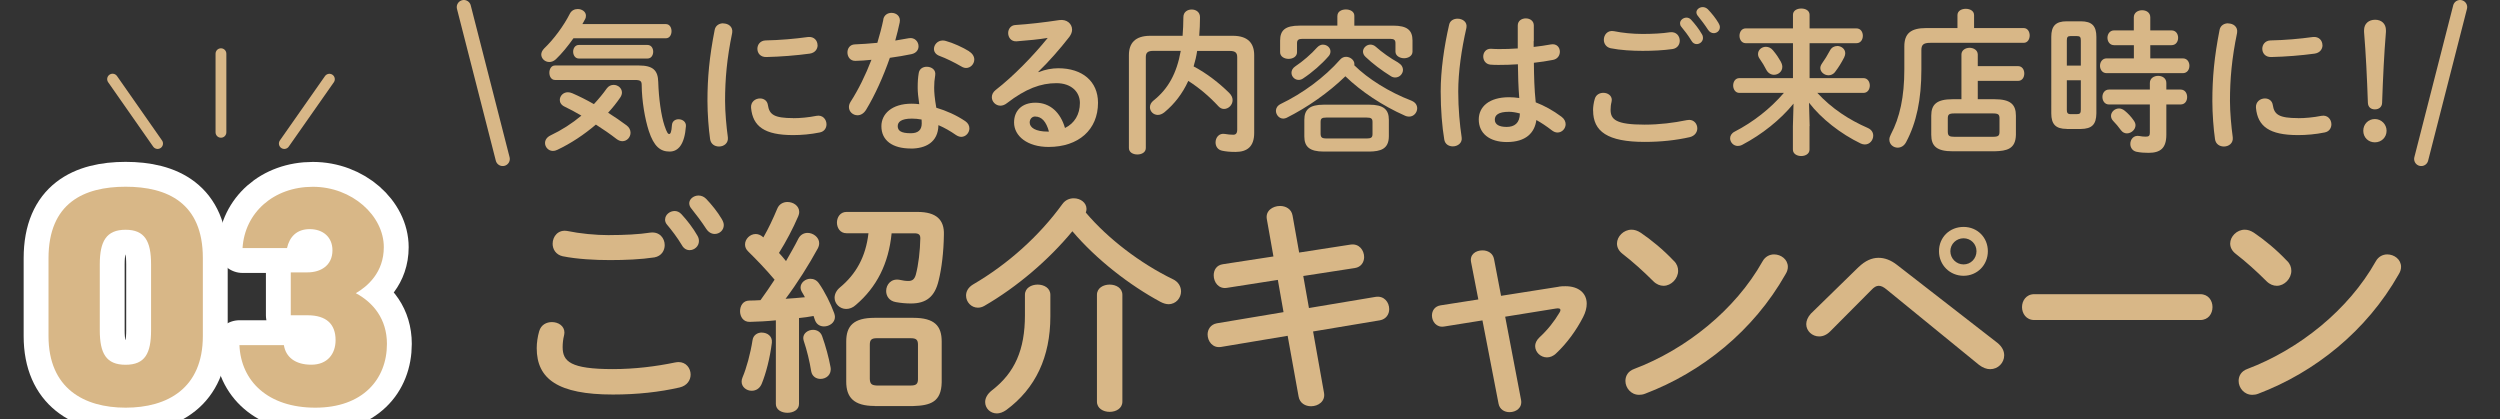
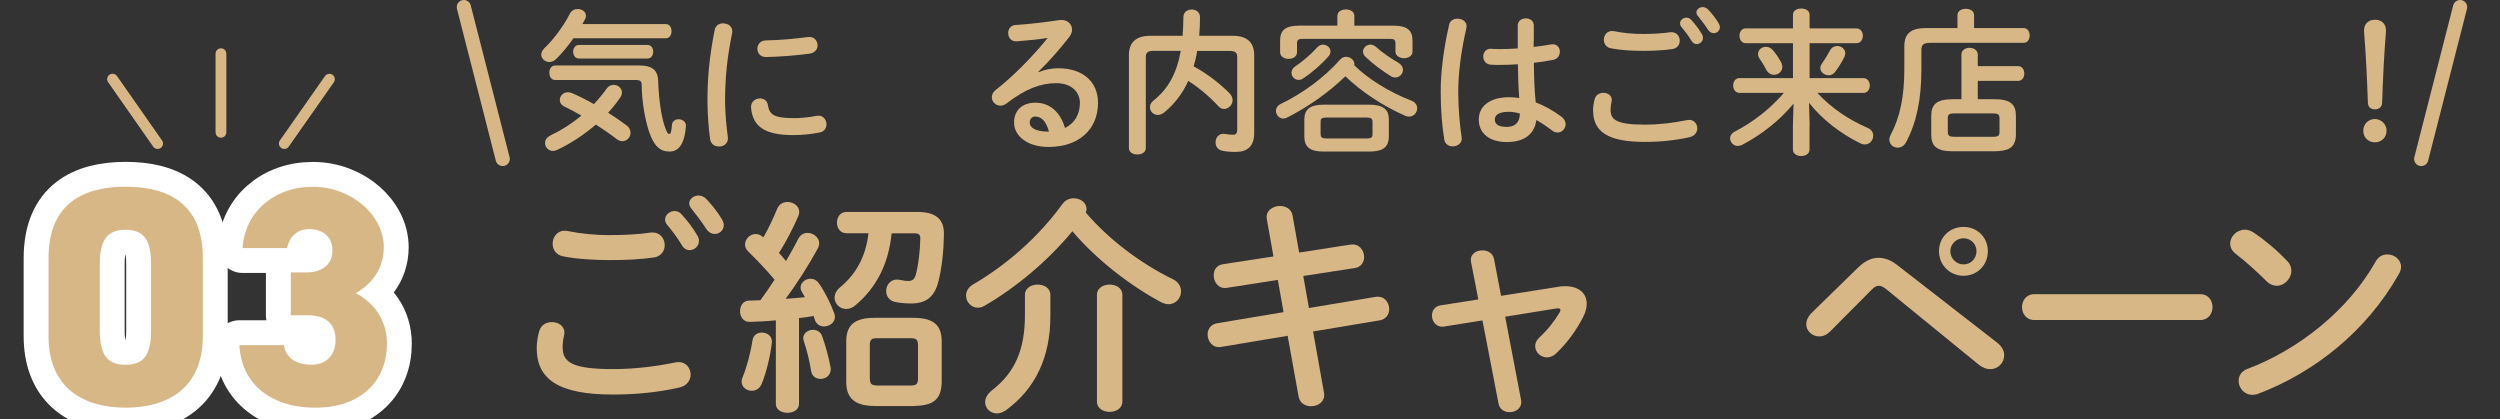
<svg xmlns="http://www.w3.org/2000/svg" id="_レイヤー_2" data-name="レイヤー 2" viewBox="0 0 352 59">
  <rect x="0" y="0" width="352" height="59" fill="#333333" stroke="none" />
  <g id="matuyama">
    <g>
      <g>
        <g>
          <g>
            <path d="M17.69,57.4c-5.87,0-10.86-2.72-10.86-10.08v-10.95c0-7.8,4.99-10.08,10.86-10.08s10.87,2.28,10.87,10.03v11c0,7.36-4.99,10.08-10.87,10.08ZM14.05,46.5c0,3.24.88,4.86,3.63,4.86s3.59-1.62,3.59-4.86v-9.29c0-3.24-.88-4.86-3.59-4.86s-3.63,1.62-3.63,4.86v9.29Z" style="fill: none; stroke: #fff; stroke-linecap: round; stroke-linejoin: round; stroke-width: 7px;" />
            <path d="M40.94,38.35h2.37c1.84,0,3.5-.96,3.5-3.11,0-1.88-1.36-2.98-3.2-2.98s-2.85,1.1-3.2,2.67h-6.26c.31-4.99,4.38-8.63,9.9-8.63s9.99,4.07,9.99,8.5c0,3.55-2.28,5.52-3.94,6.48,2.45,1.31,4.38,3.64,4.38,7.14,0,4.99-3.42,8.98-10.08,8.98s-10.47-3.72-10.69-8.81h6.26c.26,1.67,1.58,2.76,3.86,2.76s3.42-1.53,3.42-3.46c0-2.23-1.27-3.5-3.94-3.5h-2.37v-6.04Z" style="fill: none; stroke: #fff; stroke-linecap: round; stroke-linejoin: round; stroke-width: 7px;" />
          </g>
          <g>
            <path d="M17.69,57.4c-5.87,0-10.86-2.72-10.86-10.08v-10.95c0-7.8,4.99-10.08,10.86-10.08s10.87,2.28,10.87,10.03v11c0,7.36-4.99,10.08-10.87,10.08ZM14.05,46.5c0,3.24.88,4.86,3.63,4.86s3.59-1.62,3.59-4.86v-9.29c0-3.24-.88-4.86-3.59-4.86s-3.63,1.62-3.63,4.86v9.29Z" style="fill: #d8b787;" />
            <path d="M40.94,38.35h2.37c1.84,0,3.5-.96,3.5-3.11,0-1.88-1.36-2.98-3.2-2.98s-2.85,1.1-3.2,2.67h-6.26c.31-4.99,4.38-8.63,9.9-8.63s9.99,4.07,9.99,8.5c0,3.55-2.28,5.52-3.94,6.48,2.45,1.31,4.38,3.64,4.38,7.14,0,4.99-3.42,8.98-10.08,8.98s-10.47-3.72-10.69-8.81h6.26c.26,1.67,1.58,2.76,3.86,2.76s3.42-1.53,3.42-3.46c0-2.23-1.27-3.5-3.94-3.5h-2.37v-6.04Z" style="fill: #d8b787;" />
          </g>
        </g>
        <g>
          <line x1="31.11" y1="7.56" x2="31.11" y2="18.63" style="fill: none; stroke: #d8b787; stroke-linecap: round; stroke-linejoin: round; stroke-width: 1.52px;" />
          <line x1="46.38" y1="11.15" x2="40.03" y2="20.21" style="fill: none; stroke: #d8b787; stroke-linecap: round; stroke-linejoin: round; stroke-width: 1.52px;" />
          <line x1="15.85" y1="11.14" x2="22.19" y2="20.21" style="fill: none; stroke: #d8b787; stroke-linecap: round; stroke-linejoin: round; stroke-width: 1.52px;" />
        </g>
      </g>
      <g>
        <path d="M75.57,49.03c0-.77.13-1.66.35-2.4.26-.9,1.02-1.28,1.79-1.28.9,0,1.76.54,1.76,1.47,0,.13-.03.29-.06.45-.13.48-.19,1.12-.19,1.6,0,2.02,1.09,3.1,7.07,3.1,3.1,0,6.08-.38,8.74-.93.19-.03.35-.06.51-.06,1.06,0,1.7.86,1.7,1.76,0,.77-.48,1.57-1.57,1.82-2.82.64-5.92.99-9.38.99-7.71,0-10.72-2.18-10.72-6.53ZM85.84,33.1c2.02,0,4.16-.1,5.73-.35,1.31-.16,2.02.8,2.02,1.76,0,.77-.45,1.54-1.44,1.73-1.92.29-4.16.38-6.27.38s-4.61-.13-6.66-.54c-.96-.22-1.41-.99-1.41-1.76,0-1.02.77-2.05,2.11-1.79,1.7.35,3.87.58,5.92.58ZM93.65,30.89c0-.64.64-1.18,1.34-1.18.32,0,.67.13.96.45.8.86,1.66,1.98,2.24,3.01.16.26.22.51.22.77,0,.74-.64,1.28-1.31,1.28-.42,0-.83-.22-1.09-.7-.67-1.12-1.44-2.11-2.11-2.91-.19-.22-.26-.48-.26-.7ZM97.04,28.65c0-.64.64-1.12,1.31-1.12.35,0,.74.13,1.06.45.77.8,1.63,1.86,2.21,2.85.19.32.29.61.29.86,0,.74-.61,1.25-1.28,1.25-.42,0-.86-.22-1.18-.7-.64-.99-1.44-2.05-2.11-2.88-.19-.22-.29-.48-.29-.7Z" style="fill: #d8b787;" />
        <path d="M109.26,45.1c-1.28.13-2.5.19-3.68.22-.93.03-1.38-.74-1.38-1.5s.42-1.5,1.31-1.5c.51,0,1.02-.03,1.57-.06.67-.93,1.34-1.89,1.98-2.88-1.18-1.41-2.5-2.78-3.68-3.94-.35-.32-.48-.67-.48-1.02,0-.77.7-1.47,1.5-1.47.32,0,.7.13,1.02.42l.06.06c.7-1.22,1.38-2.66,1.95-4.03.26-.67.86-.96,1.44-.96.83,0,1.66.54,1.66,1.41,0,.16-.03.35-.13.58-.74,1.73-1.7,3.55-2.72,5.18.32.35.67.74.99,1.15.64-1.12,1.25-2.18,1.73-3.14.29-.58.8-.83,1.31-.83.8,0,1.63.64,1.63,1.44,0,.26-.06.48-.19.74-1.22,2.24-2.91,4.93-4.54,7.1.93-.06,1.82-.13,2.72-.22-.13-.26-.29-.51-.42-.74-.13-.22-.19-.45-.19-.64,0-.67.67-1.22,1.38-1.22.45,0,.9.19,1.22.67.77,1.09,1.63,2.78,2.14,4.19.06.19.1.35.1.51,0,.83-.8,1.34-1.54,1.34-.54,0-1.02-.26-1.25-.83-.06-.19-.16-.42-.22-.64-.67.13-1.38.22-2.05.29v12.09c0,.83-.8,1.25-1.63,1.25s-1.63-.42-1.63-1.25v-11.78ZM107.27,46.83c.77,0,1.5.51,1.41,1.41-.26,2.14-.83,4.35-1.44,5.82-.29.67-.83.96-1.41.96-.7,0-1.41-.51-1.41-1.28,0-.19.03-.38.13-.61.54-1.25,1.12-3.36,1.41-5.25.1-.7.7-1.06,1.31-1.06ZM116.94,51.69c.19,1.06-.61,1.66-1.41,1.66-.61,0-1.18-.35-1.31-1.06-.22-1.38-.61-3.01-1.06-4.32-.03-.13-.06-.26-.06-.38,0-.67.67-1.15,1.38-1.15.51,0,1.06.26,1.28.9.48,1.34.93,2.98,1.18,4.35ZM125.54,32.84c-.42,4.32-2.14,7.62-5.02,10.08-.45.42-.93.58-1.38.58-.9,0-1.63-.74-1.63-1.57,0-.48.22-1.02.77-1.47,2.24-1.86,3.62-4.29,4-7.62h-3.1c-.9,0-1.34-.77-1.34-1.5s.45-1.5,1.34-1.5h10.01c2.66,0,3.78,1.12,3.71,3.2-.03,2.43-.32,4.8-.74,6.46-.54,2.3-1.76,3.23-3.9,3.23-.67,0-1.38-.06-2.11-.19-.96-.16-1.38-.86-1.38-1.57,0-.9.7-1.79,1.89-1.57.48.1.83.16,1.22.16.54,0,.86-.19,1.06-.86.38-1.38.61-3.42.64-5.15,0-.51-.22-.7-.86-.7h-3.17ZM123.15,57.16c-2.98,0-4-1.25-4-3.42v-5.66c0-2.18,1.02-3.33,4-3.33h5.44c3.01,0,4,1.15,4,3.33v5.76c-.06,2.72-1.54,3.26-4,3.33h-5.44ZM128.26,54.28c.77,0,.99-.26.99-.9v-4.86c0-.64-.22-.9-.99-.9h-4.83c-.74,0-.96.26-.96.9v4.86c.03.7.29.86.96.9h4.83Z" style="fill: #d8b787;" />
        <path d="M165.14,39.31c.8.38,1.15,1.06,1.15,1.73,0,.9-.7,1.79-1.76,1.79-.32,0-.7-.1-1.12-.32-4.35-2.34-9.02-5.95-12.42-9.95-3.33,4.03-7.78,7.84-12.38,10.5-.32.19-.64.26-.93.26-.93,0-1.66-.8-1.66-1.7,0-.58.29-1.15.99-1.57,4.93-2.88,9.34-6.85,12.58-11.33.42-.58,1.02-.8,1.6-.8.93,0,1.79.61,1.79,1.5,0,.16-.03.32-.1.51,3.14,3.71,7.71,7.17,12.25,9.38ZM144.31,41.51c0-.96.9-1.44,1.79-1.44s1.79.48,1.79,1.44v3.04c0,5.7-2.08,10.14-6.21,13.18-.45.32-.93.48-1.31.48-.96,0-1.66-.74-1.66-1.6,0-.54.29-1.12.93-1.63,3.26-2.5,4.67-5.76,4.67-10.59v-2.88ZM154.45,41.51c0-.96.9-1.44,1.79-1.44s1.79.48,1.79,1.44v15.04c0,.96-.9,1.44-1.79,1.44s-1.79-.48-1.79-1.44v-15.04Z" style="fill: #d8b787;" />
        <path d="M178.37,30.86c-.22-1.18.83-1.86,1.86-1.86.8,0,1.6.42,1.76,1.34l.93,5.22,7.23-1.12c1.22-.19,1.92.8,1.92,1.76,0,.7-.42,1.41-1.31,1.54l-7.26,1.12.8,4.51,9.38-1.57c1.22-.19,1.92.77,1.92,1.73,0,.7-.42,1.41-1.31,1.57l-9.41,1.57,1.54,8.64c.22,1.18-.8,1.89-1.82,1.89-.8,0-1.6-.42-1.76-1.38l-1.54-8.54-9.38,1.57c-1.18.19-1.89-.8-1.89-1.76,0-.7.42-1.41,1.31-1.57l9.38-1.57-.8-4.54-7.17,1.12c-1.18.19-1.86-.8-1.86-1.76,0-.74.38-1.44,1.31-1.57l7.1-1.09-.93-5.25Z" style="fill: #d8b787;" />
        <path d="M219.47,40.36c.32-.06.64-.06.96-.06,1.82,0,2.98.96,2.98,2.46,0,.58-.16,1.22-.51,1.89-.93,1.82-2.27,3.68-3.78,5.09-.42.42-.9.58-1.31.58-.9,0-1.66-.74-1.66-1.6,0-.38.19-.83.61-1.22,1.15-1.06,2.08-2.24,2.82-3.49.1-.16.13-.26.13-.35,0-.22-.22-.29-.64-.22l-7.14,1.15,2.24,11.74c.19,1.09-.7,1.7-1.63,1.7-.7,0-1.38-.38-1.54-1.18l-2.27-11.74-5.38.86c-1.09.19-1.73-.7-1.73-1.54,0-.67.38-1.31,1.22-1.44l5.31-.83-1.02-5.25c-.22-1.09.67-1.66,1.6-1.66.74,0,1.47.38,1.63,1.22l.99,5.18,8.13-1.28Z" style="fill: #d8b787;" />
-         <path d="M235.7,36.75c.42.42.58.9.58,1.38,0,1.09-.96,2.11-2.05,2.11-.48,0-.99-.19-1.44-.64-1.44-1.44-2.94-2.78-4.35-3.87-.54-.42-.77-.93-.77-1.44,0-.99.93-1.95,2.05-1.95.42,0,.83.13,1.28.42,1.47.99,3.2,2.4,4.7,4ZM249.78,35.82c.99,0,1.95.7,1.95,1.76,0,.32-.1.67-.32,1.02-4.54,8.03-11.84,13.82-19.77,16.83-.32.13-.61.16-.86.16-1.15,0-1.92-.99-1.92-1.95,0-.7.35-1.38,1.25-1.7,7.26-2.75,14.21-8.29,18.05-15.13.38-.7,1.02-.99,1.63-.99Z" style="fill: #d8b787;" />
        <path d="M261.72,37.58c.9-.86,1.82-1.28,2.78-1.28.86,0,1.73.32,2.59.99l14.14,10.98c.67.54.96,1.15.96,1.76,0,1.06-.86,1.95-1.98,1.95-.48,0-1.02-.19-1.57-.61l-13.02-10.62c-.42-.35-.77-.51-1.09-.51-.35,0-.67.19-1.06.61l-5.79,5.82c-.48.48-1.02.7-1.54.7-.99,0-1.82-.77-1.82-1.73,0-.45.19-.96.64-1.47l6.75-6.59ZM279.89,35.37c0,1.95-1.5,3.46-3.42,3.46s-3.46-1.5-3.46-3.46,1.5-3.42,3.46-3.42,3.42,1.5,3.42,3.42ZM278.29,35.37c0-1.02-.8-1.82-1.82-1.82s-1.86.8-1.86,1.82.83,1.86,1.86,1.86,1.82-.83,1.82-1.86Z" style="fill: #d8b787;" />
        <path d="M309.79,41.42c1.15,0,1.73.9,1.73,1.82s-.58,1.82-1.73,1.82h-23.36c-1.15,0-1.73-.93-1.73-1.82s.58-1.82,1.73-1.82h23.36Z" style="fill: #d8b787;" />
        <path d="M322.04,36.75c.42.42.58.9.58,1.38,0,1.09-.96,2.11-2.05,2.11-.48,0-.99-.19-1.44-.64-1.44-1.44-2.94-2.78-4.35-3.87-.54-.42-.77-.93-.77-1.44,0-.99.93-1.95,2.05-1.95.42,0,.83.13,1.28.42,1.47.99,3.2,2.4,4.7,4ZM336.12,35.82c.99,0,1.95.7,1.95,1.76,0,.32-.1.67-.32,1.02-4.54,8.03-11.84,13.82-19.77,16.83-.32.13-.61.16-.86.16-1.15,0-1.92-.99-1.92-1.95,0-.7.35-1.38,1.25-1.7,7.26-2.75,14.21-8.29,18.05-15.13.38-.7,1.02-.99,1.63-.99Z" style="fill: #d8b787;" />
      </g>
      <g>
        <g>
-           <path d="M93.75,3.39c.54,0,.8.5.8,1s-.26,1-.8,1h-13.01c-.78,1.11-1.65,2.17-2.47,2.95-.3.28-.63.39-.93.39-.61,0-1.13-.48-1.13-1.06,0-.26.13-.56.41-.85,1.32-1.26,2.73-3.14,3.62-4.9.24-.46.67-.65,1.11-.65.58,0,1.15.37,1.15.93,0,.15-.02.33-.13.52-.11.22-.24.46-.37.67h11.75ZM88.22,17.65c.39.28.56.67.56,1.04,0,.63-.5,1.19-1.15,1.19-.24,0-.52-.09-.78-.28-.93-.72-1.93-1.41-2.95-2.06-1.65,1.41-3.51,2.65-5.44,3.56-.22.11-.41.15-.61.15-.63,0-1.11-.54-1.11-1.11,0-.41.24-.82.78-1.08,1.56-.74,3.04-1.69,4.34-2.78-.82-.48-1.65-.93-2.39-1.28-.46-.22-.65-.58-.65-.93,0-.54.46-1.08,1.13-1.08.2,0,.39.04.61.13.95.41,2,.93,3.06,1.54.67-.72,1.28-1.45,1.8-2.19.26-.37.63-.52.98-.52.61,0,1.17.46,1.17,1.08,0,.2-.07.43-.22.67-.52.76-1.08,1.47-1.73,2.17.89.56,1.78,1.17,2.6,1.78ZM89.95,9.22c2,0,2.69.69,2.73,2.32.07,2.3.41,4.73.87,6.12.35,1.06.52,1.21.67,1.21.17,0,.33-.24.39-1.26.04-.56.48-.82.93-.82.54,0,1.08.35,1.04.97-.19,2.58-1.08,3.58-2.3,3.58-1.3,0-2.21-.71-2.93-2.91-.54-1.67-.98-4.18-1-6.46,0-.54-.17-.71-.95-.71h-11.25c-.54,0-.8-.52-.8-1.02s.26-1.02.8-1.02h11.79ZM81.5,8.24c-.52,0-.8-.48-.8-.96s.28-.95.8-.95h9.67c.54,0,.8.48.8.95s-.26.96-.8.96h-9.67Z" style="fill: #d8b787;" />
+           <path d="M93.75,3.39c.54,0,.8.5.8,1s-.26,1-.8,1h-13.01c-.78,1.11-1.65,2.17-2.47,2.95-.3.28-.63.39-.93.39-.61,0-1.13-.48-1.13-1.06,0-.26.13-.56.41-.85,1.32-1.26,2.73-3.14,3.62-4.9.24-.46.67-.65,1.11-.65.58,0,1.15.37,1.15.93,0,.15-.02.33-.13.52-.11.22-.24.46-.37.67h11.75ZM88.22,17.65c.39.28.56.67.56,1.04,0,.63-.5,1.19-1.15,1.19-.24,0-.52-.09-.78-.28-.93-.72-1.93-1.41-2.95-2.06-1.65,1.41-3.51,2.65-5.44,3.56-.22.11-.41.15-.61.15-.63,0-1.11-.54-1.11-1.11,0-.41.24-.82.78-1.08,1.56-.74,3.04-1.69,4.34-2.78-.82-.48-1.65-.93-2.39-1.28-.46-.22-.65-.58-.65-.93,0-.54.46-1.08,1.13-1.08.2,0,.39.04.61.13.95.41,2,.93,3.06,1.54.67-.72,1.28-1.45,1.8-2.19.26-.37.63-.52.98-.52.61,0,1.17.46,1.17,1.08,0,.2-.07.43-.22.67-.52.76-1.08,1.47-1.73,2.17.89.56,1.78,1.17,2.6,1.78ZM89.95,9.22c2,0,2.69.69,2.73,2.32.07,2.3.41,4.73.87,6.12.35,1.06.52,1.21.67,1.21.17,0,.33-.24.39-1.26.04-.56.48-.82.93-.82.54,0,1.08.35,1.04.97-.19,2.58-1.08,3.58-2.3,3.58-1.3,0-2.21-.71-2.93-2.91-.54-1.67-.98-4.18-1-6.46,0-.54-.17-.71-.95-.71h-11.25c-.54,0-.8-.52-.8-1.02s.26-1.02.8-1.02h11.79ZM81.5,8.24c-.52,0-.8-.48-.8-.96s.28-.95.8-.95h9.67c.54,0,.8.48.8.95s-.26.96-.8.96Z" style="fill: #d8b787;" />
          <path d="M101.85,3.3c.69,0,1.39.46,1.24,1.34-.74,3.56-1,6.5-1,9.58,0,1.58.19,3.64.39,5.09.11.85-.56,1.32-1.24,1.32-.59,0-1.17-.33-1.26-1.06-.2-1.39-.37-3.54-.37-5.36,0-3.23.26-6.16,1.02-10.02.13-.63.67-.91,1.21-.91ZM111.69,16.64c.98,0,2.17-.11,3.27-.33.89-.17,1.41.52,1.41,1.19,0,.5-.28,1.02-.95,1.15-1.28.26-2.56.37-3.75.37-4.01,0-5.68-1.21-5.92-3.84-.07-.85.61-1.32,1.26-1.32.52,0,1.02.3,1.11.93.2,1.34.87,1.84,3.58,1.84ZM115.12,6.36c0,.54-.35,1.08-1.11,1.19-1.91.26-4.05.43-6.11.48-.85.02-1.26-.56-1.26-1.17,0-.56.39-1.15,1.17-1.17,2.02-.04,4.08-.22,5.96-.48.87-.09,1.34.52,1.34,1.15Z" style="fill: #d8b787;" />
-           <path d="M124.36,2.74c.13-.65.65-.93,1.17-.93.67,0,1.32.48,1.15,1.34-.17.82-.39,1.69-.63,2.56.65-.11,1.3-.22,1.91-.33.82-.15,1.37.48,1.37,1.13,0,.48-.28.95-.98,1.11-.93.2-2,.37-3.06.52-.91,2.62-2.08,5.23-3.34,7.31-.33.54-.78.78-1.21.78-.65,0-1.21-.5-1.21-1.15,0-.24.07-.5.24-.76,1.11-1.73,2.1-3.75,2.93-5.9-.8.09-1.58.13-2.25.15-.74.02-1.13-.58-1.13-1.19,0-.56.35-1.11,1.04-1.13.98-.04,2.06-.11,3.17-.22.33-1.11.63-2.21.85-3.29ZM128.24,20.91c-2.58,0-4.14-1.13-4.14-3.14,0-1.73,1.47-3.17,4.25-3.17.35,0,.69.02,1.08.07-.15-1-.22-1.73-.22-2.3,0-.93.04-1.41.15-2.1.11-.61.61-.87,1.13-.87.65,0,1.3.41,1.19,1.17-.11.63-.15,1.17-.15,1.78s.06,1.45.3,2.82c1.39.41,2.82,1.04,4.08,1.89.41.28.58.65.58,1.02,0,.61-.5,1.19-1.15,1.19-.22,0-.48-.09-.74-.26-.8-.56-1.65-1.04-2.47-1.39-.04,2.43-1.82,3.3-3.9,3.3ZM129.78,17.37c0-.2,0-.37-.02-.54-.48-.09-.93-.13-1.37-.13-1.52,0-1.99.48-1.99,1.06,0,.63.43,1,1.84,1,1,0,1.54-.43,1.54-1.39ZM136.46,7.25c.5.3.72.74.72,1.13,0,.63-.52,1.19-1.15,1.19-.22,0-.43-.07-.65-.2-1.02-.59-2.15-1.15-3.1-1.5-.54-.2-.78-.59-.78-.98,0-.58.5-1.19,1.24-1.19.13,0,.26.02.41.06,1.04.28,2.38.89,3.32,1.47Z" style="fill: #d8b787;" />
          <path d="M146.26,10.15c.91-.37,1.89-.54,2.75-.54,3.38,0,5.59,1.84,5.59,4.86,0,3.79-2.73,6.22-6.96,6.22-2.97,0-4.86-1.52-4.86-3.45,0-1.63,1.08-2.78,3.01-2.78,2.08,0,3.53,1.39,4.16,3.56,1.34-.65,2.1-1.91,2.1-3.53,0-1.54-1.21-2.78-3.3-2.78-2.19,0-4.31.76-6.98,2.82-.3.24-.63.35-.91.35-.67,0-1.21-.56-1.21-1.19,0-.35.15-.71.54-1.02,2.52-1.95,5.31-4.83,7.33-7.33-1.21.2-2.69.35-4.4.48-.76.04-1.17-.56-1.17-1.17,0-.54.35-1.11,1.06-1.13,1.76-.11,4.05-.37,6.14-.69,1.06-.15,1.8.52,1.8,1.35,0,.32-.13.67-.39,1.02-1.28,1.65-2.93,3.53-4.36,4.9l.04.07ZM145.76,16.4c-.46,0-.78.37-.78.85,0,.71.82,1.28,2.54,1.28h.17c-.37-1.39-1.02-2.12-1.93-2.12Z" style="fill: #d8b787;" />
          <path d="M168.56,7.16c-.11.74-.28,1.47-.5,2.19,1.87.98,3.62,2.36,5.01,3.73.35.35.48.69.48,1.02,0,.69-.59,1.24-1.21,1.24-.26,0-.54-.11-.78-.37-1.32-1.43-2.75-2.62-4.25-3.58-.82,1.8-1.95,3.25-3.36,4.42-.33.26-.65.37-.93.37-.63,0-1.11-.5-1.11-1.08,0-.33.15-.67.52-.96,2.04-1.62,3.25-3.79,3.82-6.98h-3.86c-.82,0-1.06.28-1.06.89v12.79c0,.61-.58.91-1.19.91s-1.19-.3-1.19-.91V7.77c0-1.69.87-2.73,3.01-2.73h4.55c.06-.82.11-1.69.11-2.62,0-.74.58-1.08,1.17-1.08s1.17.35,1.17,1.08c0,.91-.04,1.8-.11,2.62h4.73c2.12,0,3.01,1.04,3.01,2.73v10.95c0,1.93-1,2.67-2.62,2.67-.82,0-1.37-.06-1.89-.17-.65-.13-.93-.65-.93-1.17,0-.67.48-1.34,1.32-1.19.39.07.8.11,1.17.11s.56-.2.56-.72v-10.19c0-.61-.24-.89-1.06-.89h-4.58Z" style="fill: #d8b787;" />
          <path d="M198.76,14.19c.54.22.78.63.78,1.06,0,.58-.46,1.17-1.15,1.17-.17,0-.39-.04-.61-.15-3.1-1.37-6.16-3.4-8.35-5.53-2.39,2.32-5.38,4.4-8.28,5.85-.15.06-.3.11-.46.11-.59,0-1.04-.54-1.04-1.11,0-.35.2-.71.67-.95,3.06-1.47,6.14-3.71,8.39-6.27.24-.26.52-.37.82-.37.58,0,1.17.46,1.17,1.02,0,.04,0,.11-.02.17,1.91,1.89,4.92,3.79,8.07,4.99ZM188.31,2.22c0-.61.61-.89,1.19-.89s1.19.28,1.19.89v1.39h5.46c1.99,0,2.73.65,2.73,2.1v1.56c0,.61-.61.93-1.19.93s-1.21-.33-1.21-.93v-1.19c0-.43-.17-.61-.74-.61h-12.36c-.56,0-.76.17-.76.61v1.28c0,.61-.59.93-1.19.93s-1.19-.33-1.19-.93v-1.65c0-1.45.72-2.1,2.73-2.1h5.33v-1.39ZM186.29,6.29c.56,0,1.04.43,1.04.95,0,.22-.07.46-.26.67-.98,1.13-2.32,2.3-3.6,3.14-.22.15-.43.2-.63.2-.56,0-1-.48-1-1,0-.32.15-.65.54-.91,1.04-.69,2.25-1.73,3.06-2.65.26-.28.56-.41.85-.41ZM186.38,21.34c-2,0-2.73-.69-2.73-2.12v-2.36c0-1.43.74-2.12,2.73-2.12h6.42c2,0,2.75.69,2.75,2.12v2.36c-.02,1.78-1.19,2.1-2.75,2.12h-6.42ZM192.4,19.5c.67,0,.85-.15.85-.63v-1.69c0-.48-.17-.63-.85-.63h-5.64c-.67,0-.82.15-.82.63v1.69c.02.58.33.61.82.63h5.64ZM196.89,8.85c.46.26.65.63.65.98,0,.56-.48,1.08-1.08,1.08-.19,0-.43-.04-.65-.2-1.26-.78-2.58-1.78-3.53-2.69-.26-.24-.37-.5-.37-.76,0-.52.5-.98,1.04-.98.26,0,.52.09.76.3.82.74,2.06,1.63,3.19,2.25Z" style="fill: #d8b787;" />
          <path d="M205.23,2.63c.69,0,1.41.46,1.24,1.3-.69,3.01-1.15,6.18-1.15,8.96,0,2.41.22,4.71.48,6.44.13.8-.56,1.28-1.24,1.28-.56,0-1.11-.3-1.21-.98-.3-1.8-.5-4.16-.5-6.77,0-2.9.46-6.22,1.19-9.39.13-.58.65-.84,1.19-.84ZM215.94,5.79v.82c.85-.09,1.65-.22,2.39-.35.85-.17,1.3.41,1.3,1.02,0,.5-.3,1.02-.95,1.15-.85.17-1.78.3-2.71.41.02,1.86.06,3.73.26,5.57,1.19.46,2.43,1.13,3.62,2.02.41.3.59.69.59,1.06,0,.61-.5,1.17-1.15,1.17-.26,0-.54-.11-.82-.33-.72-.56-1.45-1.04-2.15-1.43-.24,1.8-1.47,3.1-4.16,3.1-2.43,0-3.95-1.21-3.95-3.17,0-1.8,1.45-3.14,4.27-3.14.46,0,.93.04,1.43.11-.13-1.58-.17-3.17-.19-4.75-.93.07-1.84.09-2.69.09-.43,0-.82,0-1.19-.04-.67-.07-1-.61-1-1.15s.37-1.13,1.13-1.08c.33.02.67.04,1.06.04.85,0,1.74-.02,2.67-.09v-3.23c0-.67.56-1,1.13-1s1.13.33,1.13,1v2.19ZM214.01,15.98c-.56-.15-1.08-.24-1.54-.24-1.52,0-2,.48-2,1.11,0,.67.59,1.02,1.67,1.02s1.84-.52,1.86-1.89Z" style="fill: #d8b787;" />
          <path d="M224.3,15.57c0-.52.09-1.13.24-1.63.17-.61.69-.87,1.21-.87.61,0,1.19.37,1.19,1,0,.09-.02.2-.04.3-.09.33-.13.76-.13,1.08,0,1.37.74,2.1,4.79,2.1,2.1,0,4.12-.26,5.92-.63.13-.02.24-.04.35-.04.72,0,1.15.59,1.15,1.19,0,.52-.33,1.06-1.06,1.24-1.91.43-4.01.67-6.35.67-5.23,0-7.26-1.47-7.26-4.42ZM231.26,4.78c1.37,0,2.82-.07,3.88-.24.89-.11,1.37.54,1.37,1.19,0,.52-.3,1.04-.98,1.17-1.3.19-2.82.26-4.25.26s-3.12-.09-4.51-.37c-.65-.15-.95-.67-.95-1.19,0-.69.52-1.39,1.43-1.21,1.15.24,2.62.39,4.01.39ZM236.55,3.28c0-.43.43-.8.91-.8.22,0,.46.09.65.3.54.59,1.13,1.34,1.52,2.04.11.17.15.35.15.52,0,.5-.43.87-.89.87-.28,0-.56-.15-.74-.48-.46-.76-.98-1.43-1.43-1.97-.13-.15-.17-.33-.17-.48ZM238.85,1.76c0-.43.43-.76.89-.76.24,0,.5.09.72.3.52.54,1.11,1.26,1.5,1.93.13.22.2.41.2.59,0,.5-.41.85-.87.85-.28,0-.59-.15-.8-.48-.43-.67-.98-1.39-1.43-1.95-.13-.15-.2-.33-.2-.48Z" style="fill: #d8b787;" />
          <path d="M254.78,17.76v3.3c0,.61-.59.91-1.17.91s-1.17-.3-1.17-.91v-3.3l.09-3.17c-1.86,2.28-4.42,4.32-7.2,5.79-.24.13-.46.17-.65.17-.63,0-1.08-.54-1.08-1.08,0-.35.2-.71.63-.93,2.6-1.34,5.03-3.23,6.94-5.46h-6.27c-.56,0-.87-.52-.87-1.04s.3-1.04.87-1.04h7.55v-4.92h-6.66c-.56,0-.87-.52-.87-1.04s.3-1.04.87-1.04h6.66v-1.91c0-.61.58-.89,1.17-.89s1.17.28,1.17.89v1.91h6.61c.59,0,.89.52.89,1.04s-.3,1.04-.89,1.04h-6.61v4.92h7.59c.58,0,.89.52.89,1.04s-.3,1.04-.89,1.04h-6.5c2.04,2.21,4.47,3.79,7.11,4.94.54.24.76.65.76,1.08,0,.63-.48,1.24-1.17,1.24-.19,0-.39-.04-.58-.13-2.84-1.37-5.55-3.49-7.29-5.75l.09,3.29ZM250.73,8.68c.15.26.22.52.22.74,0,.65-.56,1.11-1.17,1.11-.41,0-.82-.22-1.08-.69-.35-.65-.48-.91-.91-1.52-.2-.26-.26-.5-.26-.71,0-.59.52-1.02,1.11-1.02.35,0,.72.15,1,.5.52.63.76,1,1.11,1.61ZM258.66,6.47c.58,0,1.15.41,1.15,1.02,0,.17-.04.37-.15.59-.39.76-.78,1.39-1.26,2.02-.26.37-.63.5-.95.5-.58,0-1.15-.46-1.15-1.02,0-.22.09-.43.24-.65.39-.54.76-1.15,1.13-1.84.22-.41.61-.61,1-.61Z" style="fill: #d8b787;" />
          <path d="M275.61,2.13c0-.61.59-.89,1.17-.89s1.17.28,1.17.89v1.82h6.98c.56,0,.85.52.85,1.04s-.28,1.04-.85,1.04h-13.14c-.98,0-1.26.28-1.26,1.02v2.75c0,4.21-.69,7.48-2.15,10.21-.28.54-.74.78-1.19.78-.61,0-1.17-.46-1.17-1.13,0-.22.07-.46.2-.71,1.28-2.41,1.91-5.31,1.91-9.19v-3.23c0-1.78.87-2.58,3.08-2.58h4.4v-1.82ZM276.17,7.68c0-.63.59-.95,1.15-.95s1.15.33,1.15.95v1.63h5.66c.61,0,.89.52.89,1.04s-.28,1.04-.89,1.04h-5.66v2.58h2.36c2.23,0,3.01.72,3.01,2.32v2.69c-.04,1.99-1.26,2.28-3.01,2.32h-5.9c-2.23,0-3.01-.72-3.01-2.32v-2.69c0-1.6.78-2.32,3.01-2.32h1.24v-6.29ZM280.62,19.26c.76,0,.91-.17.91-.71v-1.87c0-.54-.15-.71-.91-.71h-5.46c-.76,0-.91.17-.91.71v1.87c0,.67.33.69.91.71h5.46Z" style="fill: #d8b787;" />
-           <path d="M290.99,18.15c-1.56,0-2.17-.67-2.17-2.19V5.19c0-1.52.61-2.19,2.17-2.19h1.99c1.58,0,2.19.67,2.19,2.19v10.78c-.02,1.56-.63,2.17-2.19,2.19h-1.99ZM292.98,5.71c0-.48-.11-.63-.54-.63h-.91c-.41,0-.52.15-.52.63v3.53h1.97v-3.53ZM292.44,16.07c.43,0,.54-.15.54-.63v-4.14h-1.97v4.14c0,.39.07.63.52.63h.91ZM300.44,6.36h-2.78c-.61,0-.93-.52-.93-1.04s.33-1.04.93-1.04h2.78v-1.84c0-.67.59-1,1.17-1s1.15.32,1.15,1v1.84h2.99c.63,0,.93.52.93,1.04s-.3,1.04-.93,1.04h-2.99v1.86h4.58c.63,0,.93.52.93,1.04s-.3,1.04-.93,1.04h-10.73c-.61,0-.93-.52-.93-1.04s.33-1.04.93-1.04h3.84v-1.86ZM296.95,14.71c-.61,0-.93-.52-.93-1.06s.33-1.04.93-1.04h5.75v-.93c0-.67.59-1,1.17-1s1.15.33,1.15,1v.93h2c.63,0,.93.52.93,1.06s-.3,1.04-.93,1.04h-2v4.27c0,1.87-.82,2.54-2.51,2.54-.65,0-1.13-.04-1.69-.15-.59-.13-.87-.61-.87-1.11,0-.63.46-1.26,1.28-1.11.33.06.52.09.91.09.41,0,.56-.13.56-.54v-3.99h-5.75ZM300.44,16.98c.15.22.24.43.24.65,0,.63-.61,1.15-1.21,1.15-.3,0-.61-.13-.85-.46-.35-.48-.69-.89-1.11-1.32-.2-.22-.28-.46-.28-.69,0-.54.52-1.04,1.13-1.04.26,0,.54.11.8.32.48.39.91.85,1.28,1.39Z" style="fill: #d8b787;" />
-           <path d="M313.74,3.3c.69,0,1.39.46,1.24,1.34-.74,3.56-1,6.5-1,9.58,0,1.58.19,3.64.39,5.09.11.85-.56,1.32-1.24,1.32-.59,0-1.17-.33-1.26-1.06-.2-1.39-.37-3.54-.37-5.36,0-3.23.26-6.16,1.02-10.02.13-.63.67-.91,1.21-.91ZM323.58,16.64c.98,0,2.17-.11,3.27-.33.89-.17,1.41.52,1.41,1.19,0,.5-.28,1.02-.95,1.15-1.28.26-2.56.37-3.75.37-4.01,0-5.68-1.21-5.92-3.84-.07-.85.61-1.32,1.26-1.32.52,0,1.02.3,1.11.93.2,1.34.87,1.84,3.58,1.84ZM327.01,6.36c0,.54-.35,1.08-1.11,1.19-1.91.26-4.05.43-6.11.48-.85.02-1.26-.56-1.26-1.17,0-.56.39-1.15,1.17-1.17,2.02-.04,4.08-.22,5.96-.48.87-.09,1.34.52,1.34,1.15Z" style="fill: #d8b787;" />
          <path d="M336.03,18.41c0,.93-.72,1.63-1.65,1.63s-1.63-.69-1.63-1.63.72-1.65,1.63-1.65,1.65.74,1.65,1.65ZM332.86,4.25c0-.93.67-1.47,1.56-1.47s1.52.56,1.52,1.47v.24c-.26,3.17-.41,6.31-.54,10-.02.56-.43.91-1.02.91s-.95-.35-.98-.91c-.13-3.69-.28-6.83-.54-10v-.24Z" style="fill: #d8b787;" />
        </g>
        <line x1="65.31" y1="1" x2="70.78" y2="22.38" style="fill: none; stroke: #d8b787; stroke-linecap: round; stroke-linejoin: round; stroke-width: 2px;" />
        <line x1="346.38" y1="1" x2="340.91" y2="22.38" style="fill: none; stroke: #d8b787; stroke-linecap: round; stroke-linejoin: round; stroke-width: 2px;" />
      </g>
    </g>
    <rect y="1" width="352" height="58" style="fill: none;" />
  </g>
</svg>